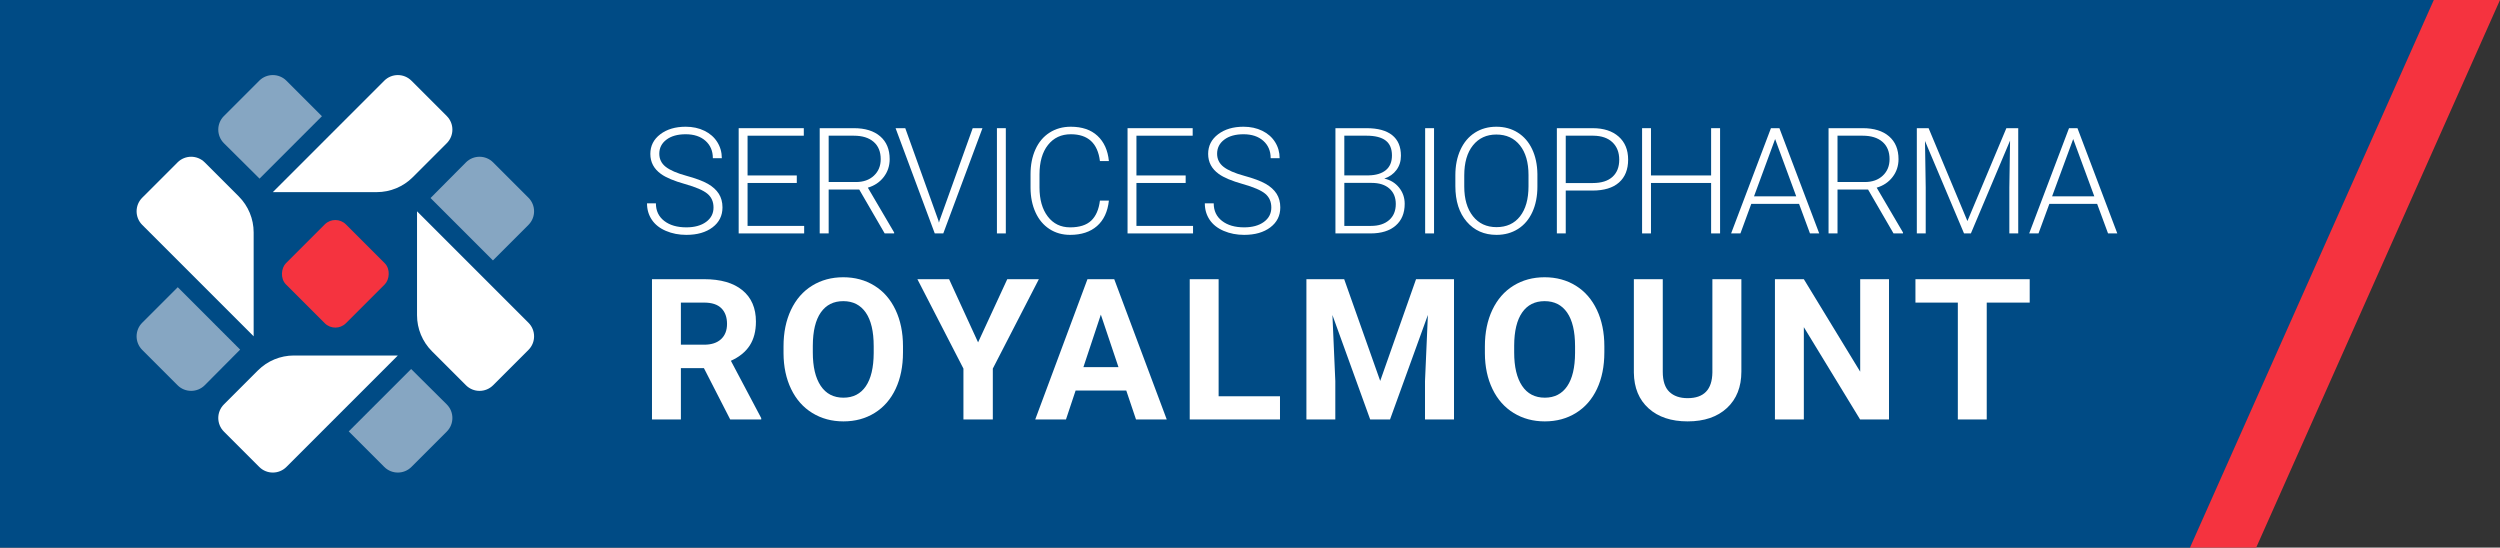
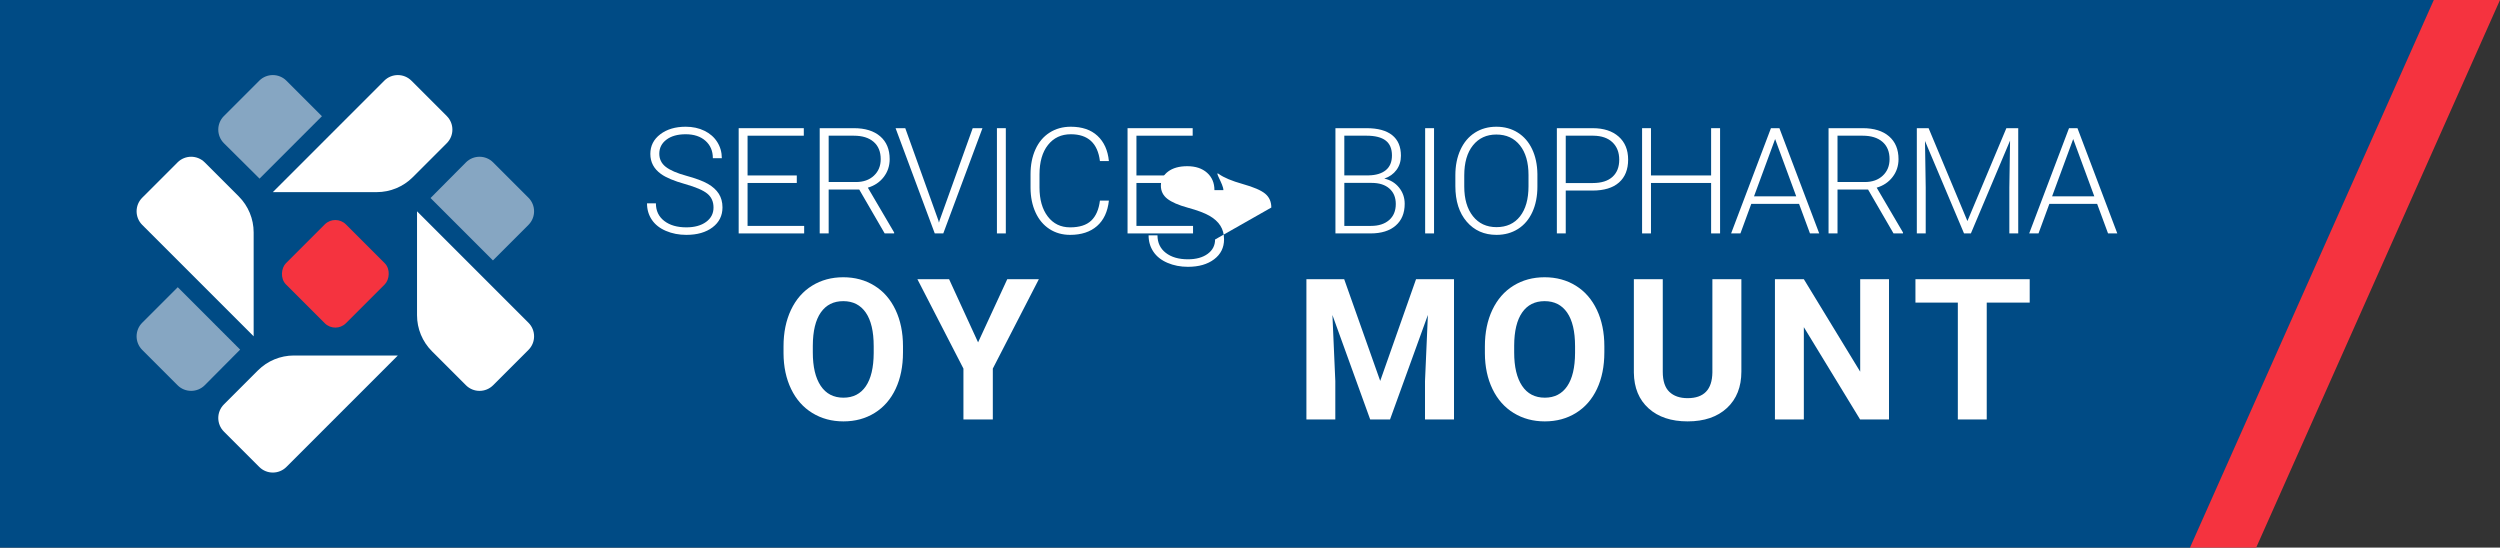
<svg xmlns="http://www.w3.org/2000/svg" id="a" data-name="Layer 2" viewBox="0 0 861.26 188.66">
  <rect x="0" y="0" width="861.26" height="188.66" fill="#333333" stroke="none" />
  <polygon points="754.519 188.659 838.516 0 0 0 0 188.659 754.519 188.659" fill="#004b85" />
  <polygon points="777.26 188.658 861.256 0 838.446 0 754.45 188.658 777.26 188.658" fill="#f5333f" />
  <g>
    <rect x="100.912" y="79.716" width="29.227" height="29.227" rx="5.156" ry="5.156" transform="translate(100.538 -54.06) rotate(45)" fill="#f5333f" />
    <g>
      <path d="M93.991,66.189l21.534-21.534,16.855-16.855c2.584-2.584,6.775-2.584,9.359,0l12.175,12.175c2.585,2.585,2.585,6.775,0,9.36l-11.717,11.717c-3.289,3.289-7.75,5.137-12.402,5.137h-35.804Z" fill="#fff" />
      <path d="M87.385,115.864l-21.534-21.534-16.855-16.855c-2.584-2.584-2.584-6.775,0-9.359l12.175-12.175c2.585-2.585,6.775-2.585,9.36,0l11.717,11.717c3.289,3.289,5.137,7.75,5.137,12.402v35.804Z" fill="#fff" />
      <path d="M137.06,122.47l-21.534,21.534-16.855,16.855c-2.584,2.584-6.775,2.584-9.359,0l-12.175-12.175c-2.585-2.585-2.585-6.775,0-9.36l11.717-11.717c3.289-3.289,7.75-5.137,12.402-5.137h35.804Z" fill="#fff" />
      <path d="M143.666,72.795l21.534,21.534,16.855,16.855c2.584,2.584,2.584,6.775,0,9.359l-12.175,12.175c-2.585,2.585-6.775,2.585-9.36,0l-11.717-11.717c-3.289-3.289-5.137-7.75-5.137-12.402v-35.804Z" fill="#fff" />
    </g>
    <g>
      <path d="M89.414,61.534l21.495-21.495-12.238-12.238c-2.585-2.585-6.775-2.585-9.36,0l-12.175,12.175c-2.585,2.585-2.585,6.775,0,9.359l12.278,12.199Z" fill="#86a6c2" />
      <path d="M82.73,120.441l-21.495-21.495-12.238,12.238c-2.585,2.585-2.585,6.775,0,9.36l12.175,12.175c2.585,2.585,6.775,2.585,9.359,0l12.199-12.278Z" fill="#86a6c2" />
-       <path d="M141.637,127.125l-21.495,21.495,12.238,12.238c2.585,2.585,6.775,2.585,9.36,0l12.175-12.175c2.585-2.585,2.585-6.775,0-9.359l-12.278-12.199Z" fill="#86a6c2" />
      <path d="M148.321,68.218l21.495,21.495,12.238-12.238c2.585-2.585,2.585-6.775,0-9.36l-12.175-12.175c-2.585-2.585-6.775-2.585-9.359,0l-12.199,12.278Z" fill="#86a6c2" />
    </g>
  </g>
  <g>
    <g>
-       <path d="M242.5,126.814h-7.932s0,17.69,0,17.69h-9.957s0-48.324,0-48.324h17.955c5.709,0,10.112,1.272,13.21,3.817,3.097,2.545,4.646,6.14,4.646,10.786,0,3.298-.714,6.046-2.141,8.248-1.427,2.202-3.59,3.955-6.488,5.26l10.454,19.748v.465s-10.687,0-10.687,0l-9.061-17.69ZM234.567,118.749h8.032c2.5,0,4.436-.636,5.808-1.908,1.371-1.272,2.058-3.025,2.058-5.26,0-2.279-.648-4.071-1.942-5.378-1.295-1.304-3.281-1.958-5.958-1.958h-7.999s0,14.504,0,14.504Z" fill="#fff" />
      <path d="M311.082,121.438c0,4.757-.841,8.927-2.522,12.512-1.682,3.585-4.088,6.351-7.218,8.298-3.131,1.947-6.721,2.921-10.77,2.921-4.005,0-7.578-.963-10.72-2.888-3.142-1.925-5.576-4.675-7.302-8.248-1.726-3.573-2.6-7.683-2.622-12.329v-2.39c0-4.757.857-8.945,2.572-12.563,1.714-3.618,4.137-6.394,7.268-8.33,3.131-1.936,6.71-2.905,10.737-2.905,4.027,0,7.606.968,10.737,2.905,3.131,1.936,5.554,4.712,7.268,8.33,1.714,3.618,2.572,7.795,2.572,12.53v2.157ZM300.993,119.246c0-5.067-.908-8.916-2.722-11.549-1.815-2.634-4.403-3.95-7.766-3.95-3.341,0-5.919,1.301-7.733,3.9-1.815,2.6-2.733,6.411-2.755,11.434v2.357c0,4.933.907,8.762,2.722,11.483,1.814,2.721,4.425,4.082,7.832,4.082,3.341,0,5.908-1.311,7.7-3.933,1.792-2.622,2.7-6.444,2.722-11.467v-2.357Z" fill="#fff" />
      <path d="M336.95,117.952l10.056-21.772h10.886s-15.864,30.799-15.864,30.799v17.525s-10.123,0-10.123,0v-17.525s-15.864-30.799-15.864-30.799h10.919s9.99,21.772,9.99,21.772Z" fill="#fff" />
-       <path d="M388.009,134.548h-17.458s-3.319,9.957-3.319,9.957h-10.588s17.989-48.324,17.989-48.324h9.226s18.088,48.324,18.088,48.324h-10.588s-3.352-9.957-3.352-9.957ZM373.239,126.482h12.081s-6.074-18.087-6.074-18.087l-6.007,18.087Z" fill="#fff" />
-       <path d="M419.818,136.506h21.142s0,7.999,0,7.999h-31.098s0-48.324,0-48.324h9.957s0,40.325,0,40.325Z" fill="#fff" />
      <path d="M463.077,96.18l12.412,35.048,12.346-35.048h13.077s0,48.324,0,48.324h-9.99s0-13.21,0-13.21l.996-22.801-13.043,36.011h-6.837s-13.01-35.978-13.01-35.978l.996,22.768v13.21s-9.957,0-9.957,0v-48.324s13.01,0,13.01,0Z" fill="#fff" />
      <path d="M552.702,121.438c0,4.757-.841,8.927-2.522,12.512-1.682,3.585-4.088,6.351-7.219,8.298s-6.721,2.921-10.77,2.921c-4.005,0-7.578-.963-10.72-2.888-3.143-1.925-5.576-4.675-7.301-8.248-1.726-3.573-2.601-7.683-2.622-12.329v-2.39c0-4.757.857-8.945,2.572-12.563,1.714-3.618,4.137-6.394,7.268-8.33,3.131-1.936,6.709-2.905,10.737-2.905,4.027,0,7.606.968,10.737,2.905,3.13,1.936,5.553,4.712,7.268,8.33,1.714,3.618,2.572,7.795,2.572,12.53v2.157ZM542.612,119.246c0-5.067-.907-8.916-2.721-11.549-1.815-2.634-4.404-3.95-7.766-3.95-3.341,0-5.919,1.301-7.733,3.9-1.815,2.6-2.733,6.411-2.754,11.434v2.357c0,4.933.907,8.762,2.721,11.483,1.813,2.721,4.425,4.082,7.832,4.082,3.341,0,5.908-1.311,7.7-3.933,1.793-2.622,2.7-6.444,2.721-11.467v-2.357Z" fill="#fff" />
      <path d="M599.911,96.18v31.829c0,5.289-1.654,9.47-4.962,12.546-3.308,3.075-7.828,4.613-13.557,4.613-5.643,0-10.123-1.493-13.442-4.481-3.319-2.987-5.012-7.091-5.078-12.313v-32.194s9.957,0,9.957,0v31.895c0,3.164.758,5.471,2.274,6.92,1.515,1.45,3.612,2.174,6.29,2.174,5.597,0,8.441-2.943,8.529-8.829v-32.161s9.99,0,9.99,0Z" fill="#fff" />
      <path d="M650.77,144.504h-9.957s-19.382-31.796-19.382-31.796v31.796s-9.957,0-9.957,0v-48.324s9.957,0,9.957,0l19.415,31.862v-31.862s9.924,0,9.924,0v48.324Z" fill="#fff" />
      <path d="M699.24,104.245h-14.802s0,40.259,0,40.259h-9.957s0-40.259,0-40.259h-14.604s0-8.065,0-8.065h39.363s0,8.065,0,8.065Z" fill="#fff" />
    </g>
    <g>
      <path d="M245.809,71.5c0-2.009-.706-3.599-2.117-4.769-1.411-1.171-3.993-2.282-7.744-3.337-3.752-1.055-6.491-2.204-8.218-3.449-2.457-1.76-3.686-4.067-3.686-6.923,0-2.772,1.141-5.026,3.424-6.761,2.282-1.734,5.2-2.603,8.753-2.603,2.407,0,4.562.465,6.463,1.395,1.9.93,3.374,2.225,4.42,3.885s1.568,3.512,1.568,5.553h-3.088c0-2.48-.847-4.475-2.54-5.981s-3.968-2.261-6.823-2.261c-2.772,0-4.98.619-6.624,1.858-1.644,1.239-2.465,2.855-2.465,4.851,0,1.846.738,3.352,2.216,4.515,1.478,1.164,3.844,2.191,7.098,3.081,3.253.89,5.719,1.812,7.396,2.766,1.677.955,2.938,2.097,3.785,3.424.847,1.329,1.271,2.897,1.271,4.707,0,2.855-1.142,5.146-3.424,6.873-2.283,1.727-5.292,2.59-9.027,2.59-2.557,0-4.902-.457-7.035-1.369-2.134-.913-3.752-2.191-4.855-3.836-1.104-1.643-1.656-3.527-1.656-5.652h3.062c0,2.557.955,4.574,2.864,6.051,1.908,1.479,4.448,2.217,7.62,2.217,2.822,0,5.088-.623,6.798-1.867,1.71-1.246,2.565-2.897,2.565-4.956Z" fill="#fff" />
      <path d="M274.497,63.033h-16.959v14.792h19.499v2.59h-22.562v-36.258h22.437v2.59h-19.374v13.696h16.959v2.59Z" fill="#fff" />
      <path d="M296.014,65.3h-10.534v15.115h-3.088v-36.258h11.779c3.868,0,6.889.937,9.064,2.811,2.175,1.874,3.262,4.494,3.262,7.86,0,2.321-.681,4.369-2.042,6.144s-3.188,3.001-5.479,3.681l9.064,15.438v.324h-3.262l-8.766-15.115ZM285.48,62.71h9.389c2.573,0,4.64-.732,6.2-2.195s2.341-3.358,2.341-5.687c0-2.561-.813-4.548-2.44-5.961s-3.909-2.12-6.848-2.12h-8.642v15.963Z" fill="#fff" />
      <path d="M323.273,75.933l.199.771.225-.771,11.405-31.775h3.361l-13.497,36.258h-2.938l-13.497-36.258h3.337l11.405,31.775Z" fill="#fff" />
      <path d="M346.508,80.415h-3.063v-36.258h3.063v36.258Z" fill="#fff" />
      <path d="M382.019,69.11c-.415,3.818-1.781,6.74-4.097,8.766-2.316,2.025-5.4,3.038-9.251,3.038-2.689,0-5.068-.672-7.135-2.018-2.067-1.344-3.665-3.249-4.794-5.715-1.129-2.465-1.702-5.283-1.718-8.454v-4.706c0-3.221.563-6.076,1.693-8.566,1.129-2.49,2.751-4.412,4.868-5.766,2.116-1.353,4.553-2.029,7.309-2.029,3.885,0,6.952,1.046,9.201,3.138,2.25,2.092,3.558,4.989,3.923,8.69h-3.088c-.764-6.158-4.109-9.238-10.036-9.238-3.287,0-5.906,1.229-7.856,3.688-1.951,2.459-2.926,5.856-2.926,10.193v4.436c0,4.187.95,7.526,2.851,10.019,1.901,2.492,4.471,3.738,7.708,3.738,3.203,0,5.619-.768,7.246-2.304,1.627-1.535,2.631-3.839,3.014-6.91h3.088Z" fill="#fff" />
      <path d="M408.466,63.033h-16.959v14.792h19.499v2.59h-22.562v-36.258h22.437v2.59h-19.374v13.696h16.959v2.59Z" fill="#fff" />
-       <path d="M437.975,71.5c0-2.009-.706-3.599-2.116-4.769-1.411-1.171-3.993-2.282-7.745-3.337s-6.491-2.204-8.218-3.449c-2.457-1.76-3.686-4.067-3.686-6.923,0-2.772,1.142-5.026,3.424-6.761,2.283-1.734,5.201-2.603,8.754-2.603,2.406,0,4.561.465,6.462,1.395,1.9.93,3.374,2.225,4.42,3.885s1.569,3.512,1.569,5.553h-3.088c0-2.48-.847-4.475-2.54-5.981s-3.969-2.261-6.823-2.261c-2.773,0-4.98.619-6.624,1.858s-2.466,2.855-2.466,4.851c0,1.846.738,3.352,2.217,4.515,1.478,1.164,3.843,2.191,7.097,3.081s5.719,1.812,7.396,2.766c1.677.955,2.938,2.097,3.785,3.424.847,1.329,1.27,2.897,1.27,4.707,0,2.855-1.142,5.146-3.424,6.873-2.283,1.727-5.292,2.59-9.027,2.59-2.557,0-4.901-.457-7.035-1.369-2.133-.913-3.752-2.191-4.855-3.836-1.104-1.643-1.656-3.527-1.656-5.652h3.063c0,2.557.954,4.574,2.863,6.051,1.909,1.479,4.449,2.217,7.62,2.217,2.822,0,5.089-.623,6.799-1.867,1.709-1.246,2.564-2.897,2.564-4.956Z" fill="#fff" />
+       <path d="M437.975,71.5c0-2.009-.706-3.599-2.116-4.769-1.411-1.171-3.993-2.282-7.745-3.337s-6.491-2.204-8.218-3.449s1.569,3.512,1.569,5.553h-3.088c0-2.48-.847-4.475-2.54-5.981s-3.969-2.261-6.823-2.261c-2.773,0-4.98.619-6.624,1.858s-2.466,2.855-2.466,4.851c0,1.846.738,3.352,2.217,4.515,1.478,1.164,3.843,2.191,7.097,3.081s5.719,1.812,7.396,2.766c1.677.955,2.938,2.097,3.785,3.424.847,1.329,1.27,2.897,1.27,4.707,0,2.855-1.142,5.146-3.424,6.873-2.283,1.727-5.292,2.59-9.027,2.59-2.557,0-4.901-.457-7.035-1.369-2.133-.913-3.752-2.191-4.855-3.836-1.104-1.643-1.656-3.527-1.656-5.652h3.063c0,2.557.954,4.574,2.863,6.051,1.909,1.479,4.449,2.217,7.62,2.217,2.822,0,5.089-.623,6.799-1.867,1.709-1.246,2.564-2.897,2.564-4.956Z" fill="#fff" />
      <path d="M460.064,80.415v-36.258h10.708c3.885,0,6.831.802,8.84,2.404,2.009,1.604,3.014,3.967,3.014,7.089,0,1.878-.511,3.51-1.531,4.896-1.021,1.388-2.42,2.38-4.196,2.978,2.107.465,3.806,1.502,5.093,3.111,1.286,1.609,1.93,3.468,1.93,5.575,0,3.202-1.033,5.704-3.101,7.504-2.066,1.8-4.943,2.7-8.629,2.7h-12.127ZM463.126,60.419h8.367c2.557-.051,4.536-.653,5.939-1.809,1.402-1.156,2.104-2.841,2.104-5.053,0-2.328-.727-4.045-2.179-5.151-1.453-1.105-3.648-1.659-6.587-1.659h-7.646v13.672ZM463.126,63.009v14.816h9.189c2.623,0,4.702-.667,6.238-2.001,1.535-1.334,2.303-3.187,2.303-5.557,0-2.237-.734-4.007-2.203-5.308-1.47-1.301-3.499-1.951-6.089-1.951h-9.438Z" fill="#fff" />
      <path d="M494.032,80.415h-3.063v-36.258h3.063v36.258Z" fill="#fff" />
      <path d="M529.643,64.253c0,3.338-.577,6.268-1.73,8.791-1.154,2.523-2.802,4.466-4.943,5.827s-4.616,2.042-7.421,2.042c-4.233,0-7.654-1.515-10.26-4.545-2.606-3.029-3.91-7.117-3.91-12.264v-3.736c0-3.303.586-6.229,1.756-8.777,1.171-2.549,2.826-4.508,4.968-5.877,2.142-1.37,4.607-2.055,7.396-2.055s5.25.672,7.384,2.018c2.133,1.344,3.78,3.245,4.942,5.702s1.769,5.304,1.818,8.542v4.332ZM526.579,60.319c0-4.366-.987-7.786-2.963-10.26-1.977-2.474-4.682-3.711-8.118-3.711-3.371,0-6.056,1.241-8.056,3.723-2.001,2.482-3.001,5.948-3.001,10.396v3.785c0,4.301.996,7.708,2.988,10.223,1.992,2.516,4.697,3.773,8.118,3.773,3.47,0,6.176-1.241,8.118-3.724,1.942-2.481,2.913-5.938,2.913-10.372v-3.834Z" fill="#fff" />
      <path d="M539.406,65.648v14.768h-3.062v-36.258h12.352c3.769,0,6.744.963,8.928,2.889,2.183,1.926,3.274,4.574,3.274,7.943,0,3.404-1.05,6.031-3.15,7.882-2.101,1.852-5.142,2.776-9.126,2.776h-9.215ZM539.406,63.058h9.289c2.972,0,5.237-.706,6.799-2.119,1.56-1.413,2.34-3.384,2.34-5.911,0-2.511-.775-4.51-2.328-5.998s-3.756-2.249-6.611-2.282h-9.488v16.311Z" fill="#fff" />
      <path d="M592.574,80.415h-3.088v-17.382h-20.719v17.382h-3.062v-36.258h3.062v16.286h20.719v-16.286h3.088v36.258Z" fill="#fff" />
      <path d="M619.781,70.23h-16.46l-3.736,10.186h-3.212l13.722-36.258h2.913l13.722,36.258h-3.188l-3.761-10.186ZM604.266,67.64h14.543l-7.271-19.747-7.271,19.747Z" fill="#fff" />
      <path d="M643.564,65.3h-10.533v15.115h-3.088v-36.258h11.778c3.868,0,6.89.937,9.064,2.811s3.263,4.494,3.263,7.86c0,2.321-.682,4.369-2.043,6.144s-3.188,3.001-5.479,3.681l9.064,15.438v.324h-3.262l-8.766-15.115ZM633.031,62.71h9.388c2.573,0,4.64-.732,6.2-2.195s2.342-3.358,2.342-5.687c0-2.561-.814-4.548-2.441-5.961s-3.909-2.12-6.848-2.12h-8.641v15.963Z" fill="#fff" />
      <path d="M664.409,44.157l13.373,32,13.422-32h4.084v36.258h-3.062v-15.788l.249-16.187-13.497,31.975h-2.365l-13.447-31.85.248,15.962v15.888h-3.062v-36.258h4.059Z" fill="#fff" />
      <path d="M722.469,70.23h-16.46l-3.736,10.186h-3.212l13.722-36.258h2.913l13.722,36.258h-3.188l-3.761-10.186ZM706.954,67.64h14.543l-7.271-19.747-7.271,19.747Z" fill="#fff" />
    </g>
  </g>
</svg>